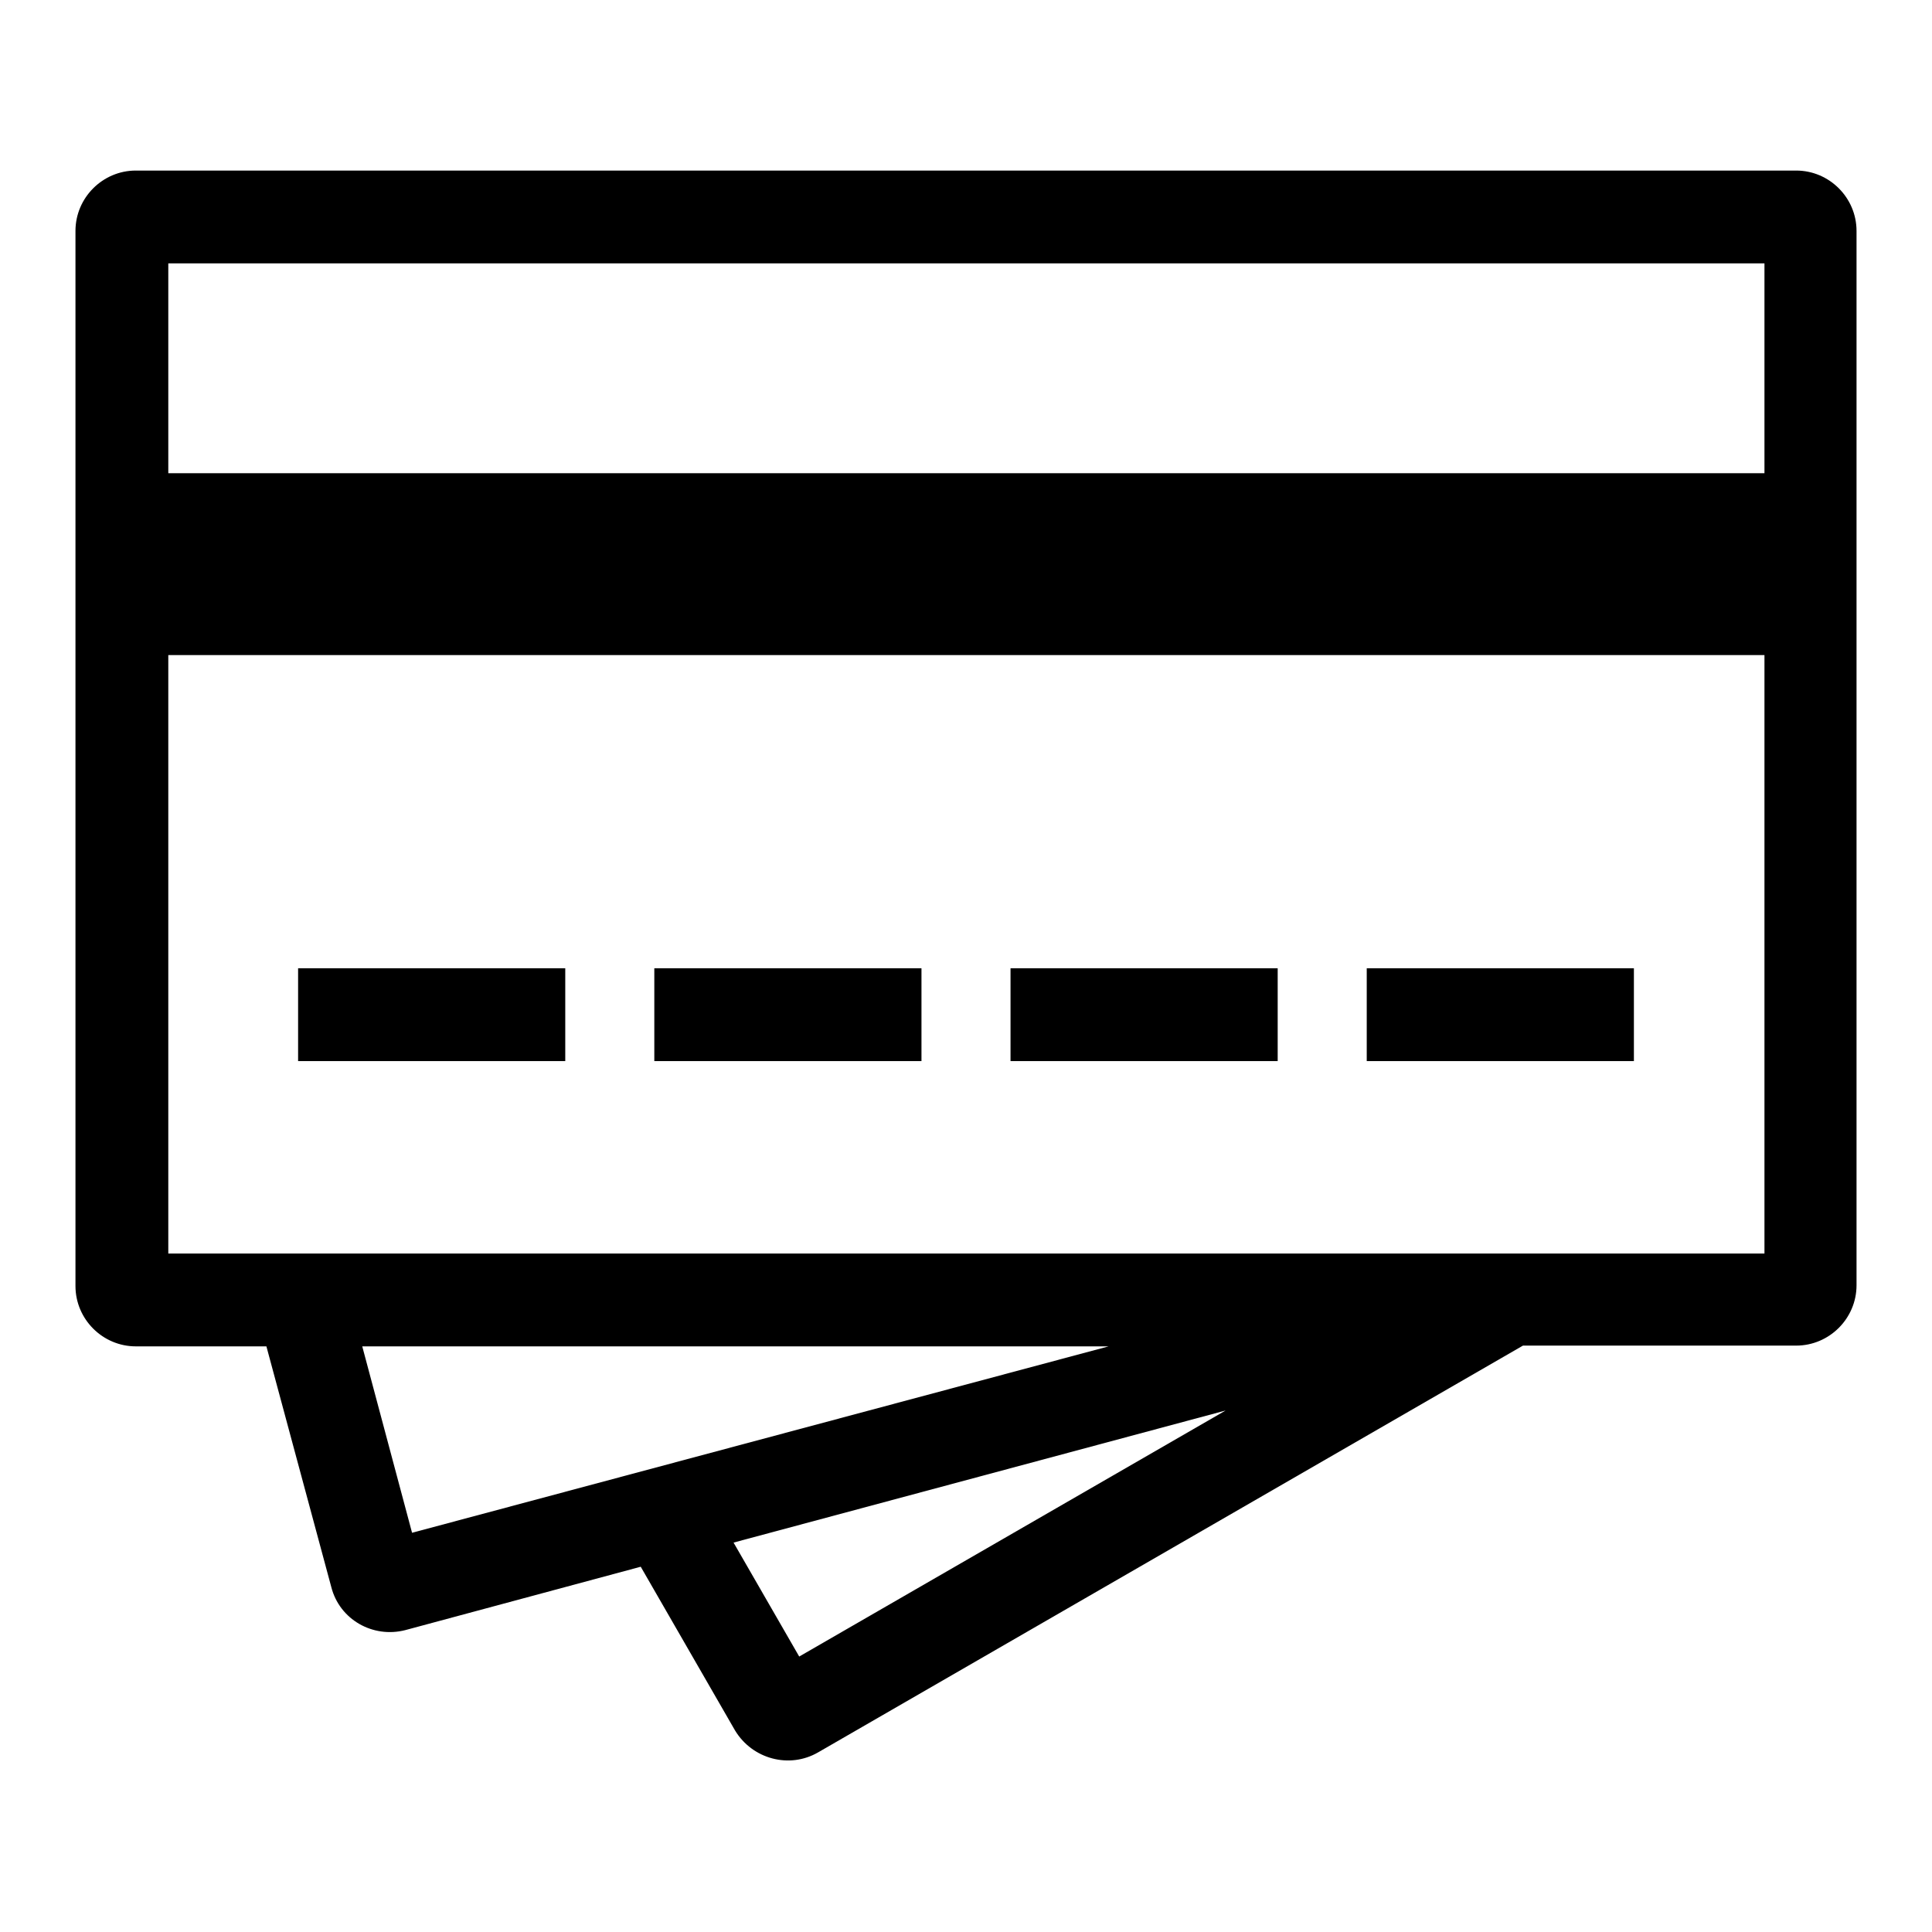
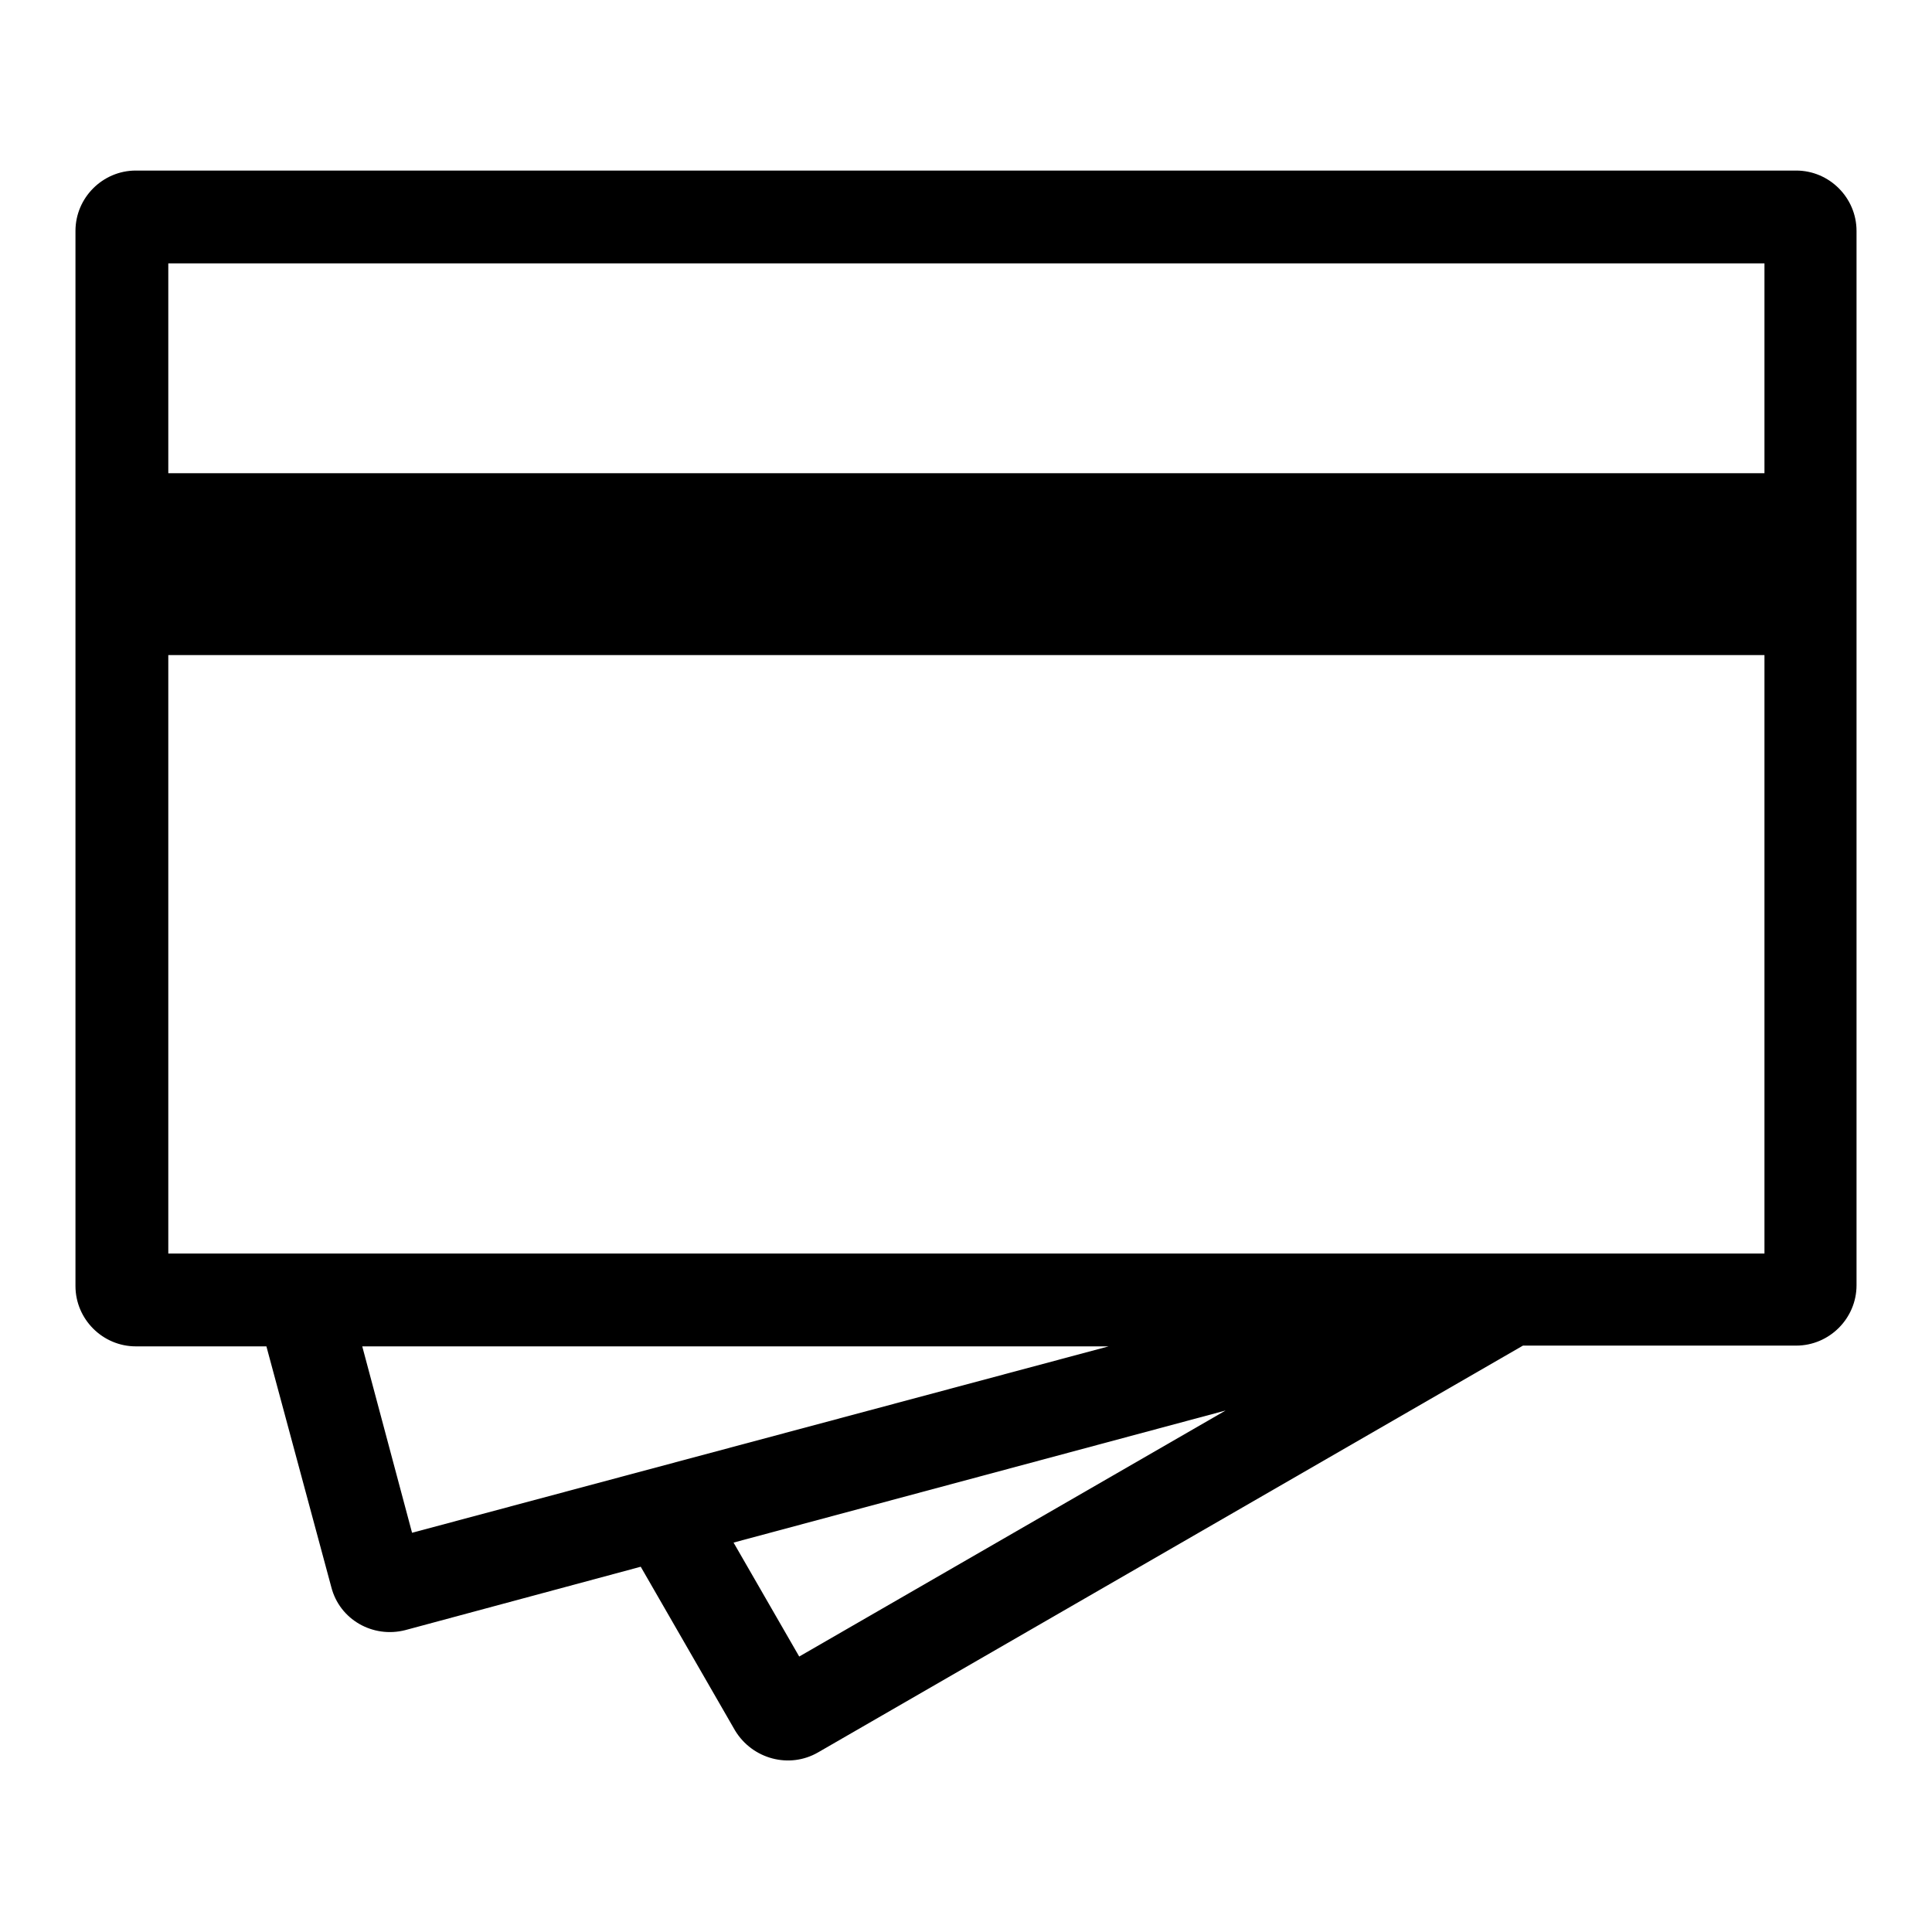
<svg xmlns="http://www.w3.org/2000/svg" version="1.1" x="0px" y="0px" viewBox="0 0 256 256" enable-background="new 0 0 256 256" xml:space="preserve">
  <g>
-     <path fill="#000000" d="M39.5,128.3h35.4v12.3H39.5V128.3z M86.7,128.3h35.4v12.3H86.7V128.3z M133.9,128.3h35.4v12.3h-35.4V128.3z  M181.1,128.3h35.4v12.3h-35.4V128.3z" />
    <path fill="#000000" d="M35.3,178.4H18c-4.4,0-8-3.6-8-8V30.6c0-4.4,3.6-8,8-8h220c4.4,0,8,3.6,8,8v139.7c0,4.4-3.6,8-8,8h-36.2 l-93.4,53.9c-3.8,2.2-8.7,0.9-11-2.9l-12.5-21.7l-31.2,8.4c-4.3,1.1-8.7-1.4-9.8-5.7L35.3,178.4z M48,178.4l6.6,24.7l92.3-24.7H48z  M162.4,186.9l-65.2,17.5l8.7,15.1L162.4,186.9z M22.3,86.8v79.3h211.5V86.8H22.3z M22.3,62.7h211.5V34.9H22.3V62.7z" />
  </g>
</svg>